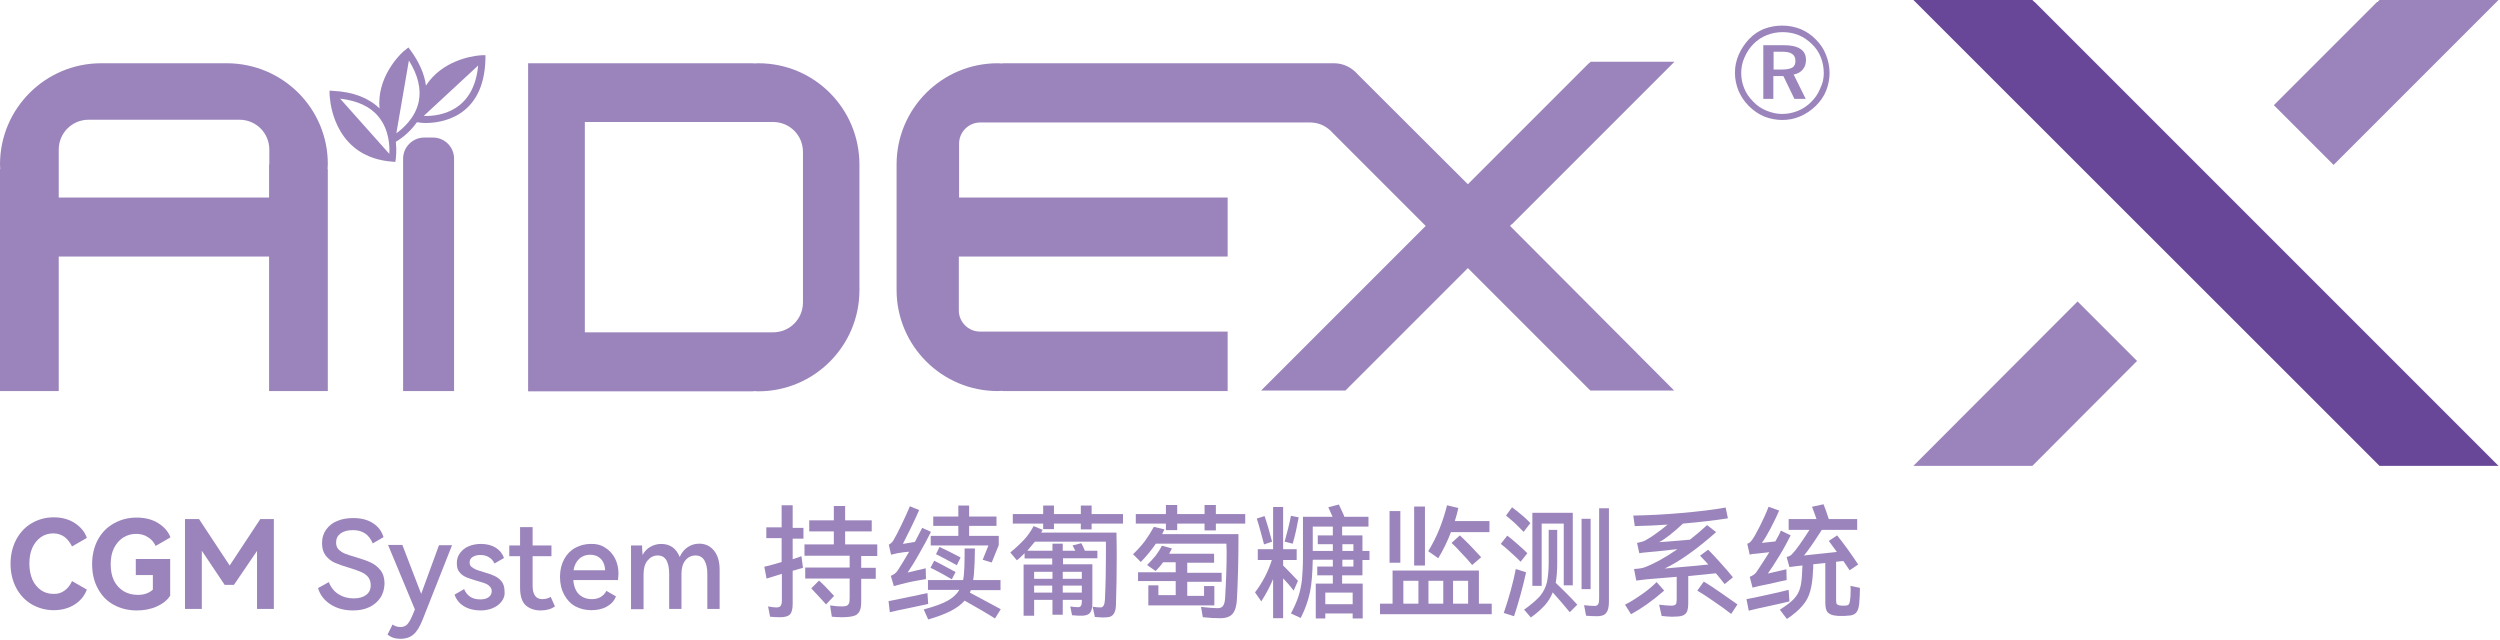
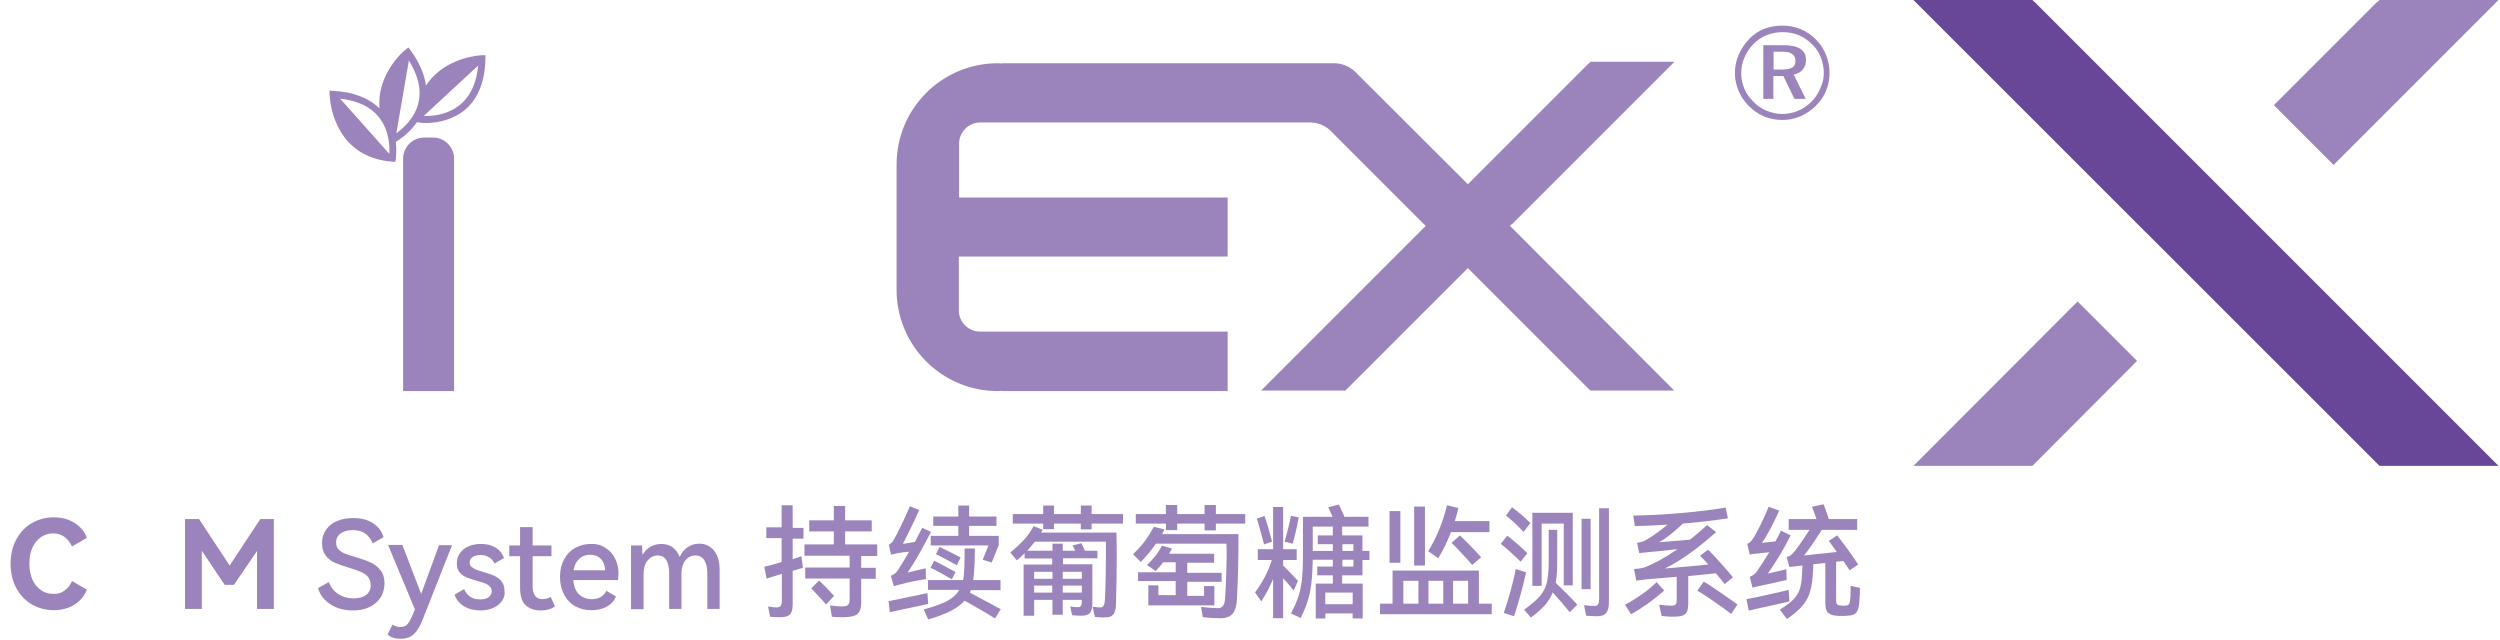
<svg xmlns="http://www.w3.org/2000/svg" width="996" height="255" viewBox="0 0 996 255" fill="none">
  <g clip-path="url(#clip0_6085_7193)">
    <path d="M25.699 235.301C26.999 234.401 27.999 233.101 28.699 231.501L34.599 234.901C33.699 237.301 32.099 239.301 29.799 240.801C27.499 242.301 24.599 243.101 21.399 243.101C18.199 243.101 15.399 242.301 12.699 240.801C10.099 239.301 7.999 237.101 6.499 234.301C4.999 231.501 4.199 228.201 4.199 224.601C4.199 221.001 4.999 217.701 6.499 214.901C7.999 212.101 10.099 209.901 12.699 208.401C15.299 206.901 18.199 206.101 21.399 206.101C24.699 206.101 27.499 206.901 29.799 208.401C32.099 209.901 33.799 211.901 34.599 214.301L28.699 217.701C27.899 216.101 26.899 214.801 25.699 213.901C24.399 213.001 22.999 212.501 21.199 212.501C19.399 212.501 17.699 213.001 16.299 214.001C14.899 215.001 13.699 216.401 12.899 218.201C12.099 220.001 11.699 222.101 11.699 224.501C11.699 226.901 12.099 229.001 12.899 230.901C13.699 232.701 14.899 234.101 16.299 235.101C17.699 236.101 19.399 236.601 21.199 236.601C22.999 236.701 24.499 236.201 25.699 235.301Z" fill="#9A84BB" />
-     <path d="M54.099 228.8V222.7H67.799V237.3C66.699 239.1 64.899 240.5 62.499 241.6C60.099 242.7 57.399 243.2 54.499 243.2C50.999 243.2 47.899 242.4 45.199 240.9C42.499 239.4 40.399 237.2 38.899 234.3C37.399 231.5 36.699 228.3 36.699 224.7C36.699 221.1 37.499 217.8 38.999 215C40.499 212.2 42.699 210 45.399 208.5C48.099 207 51.099 206.2 54.399 206.2C57.699 206.2 60.599 206.9 62.999 208.4C65.399 209.9 67.099 211.8 67.899 214.1L61.999 217.5C61.299 216 60.299 214.8 58.899 214C57.599 213.1 55.999 212.7 54.199 212.7C52.299 212.7 50.599 213.2 48.999 214.2C47.499 215.2 46.299 216.6 45.399 218.4C44.499 220.2 44.099 222.3 44.099 224.8C44.099 227.3 44.499 229.4 45.399 231.3C46.299 233.1 47.599 234.5 49.199 235.5C50.799 236.5 52.799 237 54.899 237C57.399 237 59.399 236.3 60.899 234.9V229.1H54.099V228.8Z" fill="#9A84BB" />
    <path d="M103.699 206.801H109.099V242.601H102.399V219.501L93.199 233.001H89.499L80.399 219.401V242.601H73.699V206.801H79.299L91.499 225.301L103.699 206.801Z" fill="#9A84BB" />
    <path d="M151.499 238.2C150.399 239.8 148.999 241 147.099 241.9C145.199 242.8 143.099 243.2 140.599 243.2C137.199 243.2 134.199 242.4 131.699 240.8C129.199 239.2 127.499 237 126.699 234.3L130.999 231.9C131.799 234 133.099 235.6 134.799 236.7C136.499 237.8 138.499 238.4 140.899 238.4C143.099 238.4 144.699 237.9 145.899 237C147.099 236.1 147.699 234.8 147.699 233.1C147.699 231.8 147.299 230.7 146.599 229.8C145.799 228.9 144.899 228.3 143.699 227.8C142.599 227.3 140.999 226.8 139.099 226.2C136.699 225.5 134.799 224.8 133.399 224.2C131.999 223.6 130.799 222.6 129.799 221.4C128.799 220.1 128.299 218.5 128.299 216.4C128.299 214.2 128.899 212.4 129.999 210.9C131.099 209.4 132.599 208.2 134.499 207.5C136.399 206.7 138.499 206.4 140.799 206.4C143.999 206.4 146.599 207.1 148.699 208.5C150.799 209.9 152.099 211.7 152.799 214L148.499 216.5C146.999 212.9 144.399 211.2 140.599 211.2C138.599 211.2 136.999 211.6 135.699 212.5C134.499 213.4 133.899 214.6 133.899 216.1C133.899 217.2 134.199 218.2 134.899 218.9C135.599 219.6 136.499 220.2 137.499 220.6C138.599 221 139.999 221.5 141.799 222C144.199 222.7 146.199 223.4 147.699 224.1C149.199 224.8 150.499 225.8 151.599 227.2C152.699 228.6 153.199 230.4 153.199 232.6C153.099 234.7 152.599 236.6 151.499 238.2Z" fill="#9A84BB" />
    <path d="M174.898 217.201H180.098L168.398 246.801C167.298 249.601 166.098 251.601 164.798 252.701C163.498 253.901 161.698 254.501 159.498 254.501C157.398 254.501 155.698 253.901 154.398 252.801L156.398 248.801C157.298 249.501 158.398 249.801 159.598 249.801C160.598 249.801 161.498 249.501 162.198 248.801C162.898 248.101 163.698 246.701 164.498 244.701L165.298 242.801L154.598 217.101H160.298L167.798 236.601L174.898 217.201Z" fill="#9A84BB" />
    <path d="M198.5 241C196.7 242.4 194.3 243.2 191.4 243.2C188.8 243.2 186.6 242.6 184.8 241.5C183 240.4 181.8 238.9 181.1 236.9L184.9 234.7C185.5 236.1 186.3 237.1 187.4 237.8C188.5 238.5 189.8 238.8 191.4 238.8C192.8 238.8 193.9 238.5 194.7 237.9C195.5 237.3 195.9 236.5 195.9 235.5C195.9 234.7 195.6 234.1 195.1 233.6C194.6 233.1 194 232.7 193.2 232.4C192.4 232.1 191.4 231.8 190 231.4C188.2 230.9 186.8 230.4 185.8 230C184.7 229.5 183.8 228.9 183.1 228C182.3 227.1 182 225.9 182 224.4C182 222.8 182.4 221.5 183.3 220.3C184.2 219.1 185.3 218.2 186.8 217.6C188.2 217 189.9 216.7 191.6 216.7C193.9 216.7 195.9 217.2 197.5 218.2C199.1 219.2 200.2 220.6 200.8 222.3L197 224.5C196.5 223.4 195.8 222.6 194.8 222C193.8 221.4 192.7 221.1 191.4 221.1C190.1 221.1 189.1 221.4 188.3 221.9C187.5 222.4 187.1 223.1 187.1 224.1C187.1 224.8 187.3 225.4 187.8 225.8C188.3 226.2 188.9 226.6 189.6 226.9C190.3 227.2 191.3 227.5 192.6 227.9C194.4 228.4 195.8 228.9 196.9 229.4C198 229.9 199 230.6 199.8 231.6C200.6 232.6 201 233.9 201 235.5C201.3 237.6 200.3 239.5 198.5 241Z" fill="#9A84BB" />
    <path d="M221.098 241.6C219.698 242.6 217.798 243.2 215.398 243.2C212.998 243.2 210.998 242.5 209.498 241.2C207.998 239.9 207.198 237.5 207.198 234.1V221.6H202.898V217.3H207.198V210H212.198V217.3H219.698V221.6H212.198V233.4C212.198 236.9 213.498 238.7 216.098 238.7C217.298 238.7 218.398 238.4 219.398 237.8L221.098 241.6Z" fill="#9A84BB" />
    <path d="M241.1 218.2C242.8 219.2 244 220.6 245 222.4C245.9 224.2 246.4 226.2 246.4 228.4C246.4 229.2 246.3 230 246.2 231.1H228.4C228.6 233.6 229.4 235.6 230.7 236.8C232.1 238.1 233.8 238.7 235.8 238.7C238.5 238.7 240.4 237.6 241.6 235.4L245.4 237.6C244.7 239.4 243.5 240.7 241.7 241.7C239.9 242.7 237.8 243.1 235.6 243.1C233.3 243.1 231.2 242.6 229.3 241.6C227.4 240.6 225.9 239 224.8 237C223.7 235 223.1 232.6 223.1 229.8C223.1 227.1 223.7 224.7 224.8 222.7C225.9 220.7 227.4 219.2 229.3 218.2C231.2 217.2 233.2 216.7 235.4 216.7C237.5 216.6 239.5 217.1 241.1 218.2ZM230.8 222.6C229.6 223.7 228.8 225.2 228.5 227.2H241.1C241 225.2 240.4 223.7 239.3 222.6C238.2 221.5 236.8 221 235.1 221C233.5 221 232 221.5 230.8 222.6Z" fill="#9A84BB" />
    <path d="M284.398 219.301C285.898 221.101 286.698 223.601 286.698 227.001V242.601H281.798V228.601C281.798 226.301 281.398 224.501 280.598 223.201C279.798 221.901 278.598 221.301 277.098 221.301C275.498 221.301 274.198 221.901 273.098 223.201C271.998 224.501 271.498 226.301 271.498 228.701V242.601H266.598V228.601C266.598 226.301 266.198 224.401 265.498 223.201C264.698 221.901 263.598 221.301 261.998 221.301C260.398 221.301 259.098 222.001 257.998 223.301C256.898 224.601 256.398 226.401 256.398 228.801V242.701H251.398V217.301H255.798C255.798 218.301 255.898 219.601 255.998 221.101C256.798 219.601 257.898 218.501 259.198 217.801C260.498 217.101 261.898 216.701 263.398 216.701C265.098 216.701 266.598 217.101 267.898 218.001C269.198 218.901 270.098 220.201 270.798 221.901C271.598 220.101 272.698 218.801 274.098 217.901C275.498 217.001 276.998 216.601 278.598 216.601C280.998 216.601 282.898 217.501 284.398 219.301Z" fill="#9A84BB" />
    <path d="M315.8 201.501V210.301H320.1V214.601H315.8V222.801L319.3 221.601L319.9 226.201L315.8 227.401V240.701C315.8 242.701 315.4 244.101 314.7 244.801C313.9 245.601 312.6 245.901 310.6 245.901C309.1 245.901 307.9 245.801 306.8 245.701L306 241.601C307.5 241.901 308.6 242.001 309.4 242.001C310.1 242.001 310.7 241.801 311 241.401C311.3 241.001 311.5 240.301 311.5 239.301V228.601L305.4 230.501L304.5 225.801C306.9 225.201 309.2 224.601 311.4 223.901V214.401H305.3V210.101H311.4V201.301H315.8V201.501ZM349.5 221.501H343.1V226.201H348.9V230.601H343.1V239.801C343.1 241.501 342.9 242.701 342.4 243.601C341.9 244.501 341.2 245.101 340.1 245.401C339 245.701 337.5 245.901 335.4 245.901C333.9 245.901 332.5 245.801 331.4 245.701L330.7 241.201C332.6 241.501 334.2 241.601 335.4 241.601C336.3 241.601 337 241.501 337.4 241.301C337.8 241.101 338.1 240.701 338.3 240.301C338.4 239.801 338.5 239.101 338.5 238.101V230.501H320.8V226.101H338.5V221.401H320.5V216.901H332.2V211.701H322.4V207.301H332.2V201.601H336.7V207.301H347.3V211.701H336.7V216.901H349.5V221.501ZM326.3 231.301C327.9 232.701 329.9 234.801 332.3 237.401L329.1 240.801C328.3 239.901 326.8 238.201 324.6 235.901L323.2 234.401L326.3 231.301Z" fill="#9A84BB" />
    <path d="M369.8 240.6L364.3 241.8C358.9 242.9 355.7 243.6 354.5 243.9L354 239.5C356.1 239.1 358 238.7 359.9 238.3C361.8 237.9 363.6 237.5 365.3 237.2C366 237 367.4 236.7 369.5 236.3L369.8 240.6ZM355 221L354.1 217C354.7 216.7 355.3 216.2 355.8 215.5C356.7 214 357.8 211.9 359.1 209.2C360.4 206.5 361.5 204.1 362.5 201.7L366.2 203.2C365.3 205.2 364.3 207.5 363 210.1C361.7 212.7 360.6 214.9 359.7 216.7L364.5 215.9C365.4 214.2 366.4 212.3 367.4 210.3L370.9 211.9C369.4 214.8 367.9 217.7 366.2 220.6C364.6 223.5 363 226 361.6 228.1L368.8 226.4L368.9 230.7C365.8 231.2 362.5 231.8 359.1 232.7L358 233C357.7 233.1 357.1 233.2 356.1 233.5L354.9 229.4C356 229 357 228.3 357.7 227.2C359 225.2 360.5 222.7 362.2 219.8C360.7 219.9 359.2 220.1 357.5 220.4L355 221ZM398.7 235.1H386.8C386.8 235.2 386.6 235.6 386.4 236.1C390 238 394.1 240.2 398.7 242.7L396.4 246.4C395 245.5 393.2 244.4 390.8 243C388.4 241.6 386.3 240.4 384.3 239.3C382.9 240.9 381.1 242.2 378.8 243.4C376.5 244.6 373.5 245.7 369.8 246.8L368 242.8C372.1 241.7 375.2 240.6 377.4 239.4C379.6 238.2 381.2 236.7 382.2 235H369.7V231.1H383.7C384 229.7 384.1 228 384.2 226C384.3 223.1 384.3 220.6 384.3 218.5H388.4L388.3 223.7L388.2 225.6C388.1 227.8 388 229.6 387.7 231.1H398.6V235.1H398.7ZM370.7 213.5H381.8V209.5H371.8V205.8H381.8V201.4H386.1V205.8H397V209.5H386.1V213.5H397.9V217.2L395.1 224.1L391.5 223L393.8 217.3H370.8V213.5H370.7ZM372.2 223.4C374.5 224.5 377.3 226.1 380.7 227.9L379.2 230.8C378.2 230.2 376.9 229.5 375.2 228.5C373.5 227.6 372 226.8 370.7 226.2L372.2 223.4ZM381.2 225.2C380 224.5 378.5 223.7 376.8 222.8C375.1 221.9 373.8 221.2 372.9 220.8L374.3 217.9C376.7 219 379.5 220.4 382.7 222.1L381.2 225.2Z" fill="#9A84BB" />
    <path d="M444.8 212.2C444.9 216.8 444.9 220.2 444.9 222.5C444.9 228.6 444.8 234.7 444.6 240.7C444.6 242.1 444.4 243.2 444 244C443.7 244.8 443.1 245.3 442.5 245.6C441.8 245.9 440.9 246 439.6 246C438.8 246 437.7 245.9 436.2 245.8L435.3 241.7C436.4 241.9 437.4 242 438.5 242C439.5 242 440.1 241 440.2 239C440.5 232.7 440.6 226.9 440.6 221.4V215.8H412.3C411.5 216.8 410.5 218 409.3 219.4H419.3V216.6H423.4V219.4H428.4C428.1 218.8 427.7 218.1 427.3 217.3L430.8 216.4C431.3 217.2 431.7 218.2 432.2 219.4H437.2V222.4H423.5V224.8H435.2V240.5C435.2 242.1 434.9 243.3 434.3 244.1C433.7 244.9 432.7 245.2 431.3 245.3C430.1 245.3 428.7 245.3 427.1 245.1L426.4 241.6C427.5 241.8 428.5 241.9 429.6 241.9C430.5 241.9 431 241.2 431 239.7V239H423.4V244.9H419.3V239H412V245.3H407.8V224.9H419.2V222.5H408.2V220.4C407 221.6 406 222.6 405.1 223.2L402.5 220.1C404.7 218.3 406.5 216.6 408 215C409.5 213.4 410.7 211.6 411.8 209.6L415.4 211.1L414.8 212.2H444.8ZM434.9 201.4V204.8H447.4V208.6H434.9V210.9H430.6V208.6H419.9V210.8H415.6V208.6H403.5V204.8H415.6V201.4H419.9V204.8H430.6V201.4H434.9ZM419.3 230.6V227.8H412V230.6H419.3ZM412 233.3V236.1H419.2V233.3H412ZM431 230.6V227.8H423.4V230.6H431ZM423.4 233.3V236.1H431V233.3H423.4Z" fill="#9A84BB" />
    <path d="M493.398 212.8V215.2C493.398 223.4 493.198 231.2 492.798 238.6C492.698 241.3 492.098 243.3 491.098 244.5C490.098 245.7 488.398 246.3 486.198 246.3C484.198 246.3 481.898 246.2 479.198 245.9L478.498 241.8C481.398 242.1 483.598 242.3 485.098 242.3C486.098 242.3 486.898 242 487.298 241.3C487.798 240.6 487.998 239.6 488.098 238.1C488.498 231.3 488.698 225.2 488.698 219.7L488.598 216.6H460.498C458.798 219.1 456.798 221.5 454.498 223.9L451.398 220.8C453.198 219.1 454.798 217.3 456.098 215.6C457.398 213.8 458.598 211.9 459.698 209.9L463.898 210.9C463.798 211.2 463.598 211.4 463.498 211.8C463.298 212.1 463.198 212.4 462.998 212.8H493.398ZM484.398 201.2V204.8H496.098V208.6H484.398V211.3H479.898V208.6H468.998V211.2H464.498V208.6H452.498V204.8H464.498V201.2H468.998V204.8H479.898V201.2H484.398ZM457.398 233.2H461.498V237.1H468.398V231.5H453.398V228H468.398V224H463.398C462.598 225.1 461.598 226.3 460.398 227.5L456.998 225.1C458.298 223.8 459.398 222.6 460.398 221.4C461.298 220.2 462.198 218.8 462.898 217.4L466.898 218.5C466.498 219.3 466.098 220 465.798 220.6H483.698V224.2H472.998V228.2H486.698V231.8H472.998V237.4H479.698V233.5H483.798V241.2H457.498V233.2H457.398Z" fill="#9A84BB" />
    <path d="M515.4 235.3C514.2 233.7 512.8 232.1 511.2 230.4V246.3H507.2V230.7C506 233.6 504.4 236.6 502.5 239.6L500 236C502.9 232.2 505.2 227.9 506.7 223.1H501.1V218.8H507.2V202H511.2V218.8H516.6V223.1H511.2V225.3L512.2 226.3C514.1 228.2 515.7 229.9 517.1 231.4L515.4 235.3ZM503.6 216.9C503.2 215.3 502.7 213.6 502.2 211.7C501.7 209.8 501.2 208.1 500.7 206.6L503.8 205.6C504.2 206.7 504.7 208.3 505.3 210.3C505.9 212.4 506.4 214.2 506.8 215.8L503.6 216.9ZM517.4 206.1C517.1 207.7 516.7 209.5 516.3 211.6C515.8 213.7 515.4 215.4 515 216.6L511.8 215.8C512.2 214.3 512.7 212.5 513.2 210.5C513.7 208.4 514.1 206.8 514.3 205.5L517.4 206.1ZM542.8 229.2H534.7V232.5H542.9V246.4H538.9V244.4H528V246.4H524.2V232.5H531V229.2H524.8V225.7H531V223H523C522.9 228.2 522.6 232.5 521.9 235.9C521.2 239.2 520 242.7 518.2 246.2L514.3 244.4C515.6 242 516.6 239.7 517.3 237.6C518 235.5 518.4 233.3 518.7 231C518.9 228.7 519.1 225.7 519.1 222.1V205.9H530.9C530.3 204.5 529.7 203.2 529.2 202.1L533.4 201C534.6 203.6 535.4 205.2 535.6 205.9H545.2V209.8H534.7V213.3H542.8V219.5H545.6V223.1H542.8V229.2ZM523 209.8V219.5H531V216.8H525V213.3H531V209.8H523ZM528 240.7H538.9V236.1H528V240.7ZM539.2 219.5V216.8H534.8V219.5H539.2ZM539.2 223H534.8V225.7H539.2V223Z" fill="#9A84BB" />
    <path d="M589.199 227.301V240.501H594.299V244.701H549.799V240.501H554.799V227.301H589.199ZM553.599 203.601H557.899V224.201H553.599V203.601ZM565.099 231.401H559.099V240.501H565.099V231.401ZM563.399 201.801H567.699V225.301H563.399V201.801ZM578.099 211.901C576.699 215.601 574.999 219.101 572.999 222.401L568.999 219.601C570.599 217.001 572.099 214.101 573.399 210.901C574.699 207.701 575.699 204.501 576.499 201.301L580.999 202.401C580.699 203.901 580.199 205.701 579.599 207.601H593.399V212.001H578.099V211.901ZM569.099 240.501H574.999V231.401H569.099V240.501ZM581.599 213.301C582.699 214.301 584.099 215.701 585.699 217.301C587.299 219.001 588.799 220.601 590.099 222.001L586.499 225.101C585.199 223.501 583.799 221.901 582.199 220.301C580.699 218.601 579.399 217.301 578.299 216.301L581.599 213.301ZM578.899 240.501H584.899V231.401H578.899V240.501Z" fill="#9A84BB" />
    <path d="M605.798 223.801C604.698 222.601 603.298 221.401 601.798 220.001C600.298 218.601 598.998 217.501 597.898 216.701L600.498 213.401C601.598 214.201 602.898 215.301 604.498 216.701C606.098 218.101 607.398 219.301 608.498 220.401L605.798 223.801ZM607.998 228.001C606.698 233.901 605.098 239.701 603.198 245.501L599.098 244.201C601.198 238.101 602.798 232.301 603.898 226.701L607.998 228.001ZM606.998 211.901C606.098 210.901 604.898 209.801 603.498 208.401C601.998 207.101 600.898 206.101 599.998 205.401L602.398 202.101C603.498 202.901 604.698 203.901 606.198 205.101C607.598 206.301 608.798 207.401 609.698 208.401L606.998 211.901ZM628.398 240.901L625.398 243.901C623.298 241.301 620.998 238.701 618.598 236.001C617.898 237.901 616.798 239.601 615.498 241.101C614.098 242.601 612.298 244.301 609.898 246.001L607.198 242.901C610.098 240.801 612.198 239.001 613.598 237.401C614.898 235.801 615.798 234.001 616.298 232.001C616.698 230.101 616.998 227.401 616.998 224.101V211.101H620.398V224.101C620.398 227.301 620.198 230.001 619.798 232.201C622.498 234.801 625.498 237.701 628.398 240.901ZM622.998 208.601H614.198V233.401H610.498V204.301H626.598V233.201H622.998V208.601ZM630.098 206.701H633.698V234.701H630.098V206.701ZM637.098 202.501H640.998V239.801C640.998 241.901 640.598 243.401 639.898 244.201C639.198 245.101 637.998 245.501 636.298 245.501C634.498 245.501 633.098 245.401 631.898 245.301L631.098 241.101C632.698 241.301 634.098 241.401 635.298 241.401C635.998 241.401 636.398 241.201 636.698 240.701C636.998 240.301 637.098 239.501 637.098 238.401V202.501Z" fill="#9A84BB" />
    <path d="M662.998 235.3C658.298 239.4 653.898 242.5 649.798 244.7L647.398 240.9C649.598 239.8 651.798 238.4 654.098 236.8C656.398 235.2 658.398 233.5 659.998 231.9L662.998 235.3ZM672.598 229.5V240.3C672.598 241.8 672.398 243 672.098 243.7C671.698 244.5 671.098 245 670.198 245.3C669.298 245.6 667.898 245.7 666.098 245.7C665.198 245.7 663.898 245.6 661.998 245.4L660.998 240.9C662.798 241.1 664.398 241.3 665.798 241.3C666.698 241.3 667.298 241.1 667.598 240.8C667.898 240.5 667.998 239.8 667.998 238.8V229.8L655.998 230.8C654.298 231 652.898 231.2 651.898 231.3L650.998 226.7C651.698 226.6 652.398 226.6 653.098 226.5C653.798 226.4 654.398 226.3 654.998 226.1C658.798 224.7 663.198 222.3 668.298 218.8L666.098 219C661.998 219.5 658.798 219.8 656.398 220C654.798 220.1 653.698 220.3 653.098 220.4L652.198 216.3C653.698 216 654.798 215.7 655.498 215.3C656.698 214.6 658.098 213.8 659.698 212.6C661.298 211.5 662.798 210.3 664.398 209C660.098 209.3 655.798 209.5 651.298 209.6L650.698 205.4C656.498 205.3 662.898 205 669.698 204.4C676.598 203.8 682.498 203.1 687.498 202.2L688.398 206.5C683.298 207.3 677.298 208 670.498 208.6C666.598 212.2 663.498 214.7 660.998 216L663.798 215.8C667.898 215.5 671.098 215.2 673.298 215C675.498 213.3 677.798 211.3 680.098 209.2L683.698 212C675.898 218.9 669.098 223.7 663.198 226.5C666.198 226.2 670.398 225.9 675.698 225.4C676.798 225.3 678.398 225.1 680.598 224.9C679.498 223.7 678.398 222.5 677.298 221.4L680.498 219C681.898 220.3 683.498 222.1 685.498 224.3C687.498 226.5 689.098 228.4 690.398 230L687.098 232.7C685.798 231 684.598 229.6 683.598 228.4L672.598 229.5ZM678.798 231.7C680.498 232.7 682.598 234.1 685.198 235.9C687.798 237.7 690.098 239.3 692.198 240.8L689.698 244.6C687.798 243.1 685.498 241.4 682.798 239.6C680.098 237.7 677.898 236.3 676.198 235.3L678.798 231.7Z" fill="#9A84BB" />
    <path d="M712.899 239.6C711.399 240 707.799 240.8 702.299 242C701.299 242.2 699.399 242.6 696.699 243.3L695.799 238.7C697.399 238.4 700.099 237.9 703.999 237C707.899 236.1 710.799 235.5 712.599 235L712.899 239.6ZM697.099 221L696.099 216.6C696.499 216.5 696.799 216.4 696.999 216.2C697.199 216 697.499 215.8 697.799 215.4C698.599 214.4 699.699 212.5 701.099 209.7C702.499 206.9 703.699 204.3 704.599 201.9L708.799 203.4C707.899 205.6 706.699 208 705.299 210.7C703.899 213.3 702.799 215.2 701.899 216.3C702.699 216.2 704.499 216 707.299 215.7C708.399 213.7 709.199 212.3 709.499 211.4L713.399 213.3C712.199 215.7 710.699 218.5 708.799 221.6C706.899 224.7 705.399 227 704.299 228.5C705.299 228.3 707.699 227.7 711.699 226.8L711.799 231.1C709.199 231.6 707.099 232.1 705.499 232.5L701.099 233.4L698.199 234.1L697.099 229.8C697.499 229.7 697.999 229.4 698.499 229.1C698.999 228.8 699.399 228.4 699.699 228C701.299 225.6 703.099 222.9 704.899 220L699.499 220.6C698.699 220.6 697.899 220.7 697.099 221ZM740.999 234.2C740.999 236.2 740.899 238.3 740.699 240.6C740.499 242.3 740.099 243.5 739.399 244.2C738.699 244.9 737.599 245.3 735.899 245.3C735.299 245.4 734.599 245.4 733.699 245.4C732.799 245.4 732.099 245.4 731.599 245.3C729.999 245.2 728.899 244.7 728.199 244C727.499 243.3 727.199 241.9 727.199 239.9V224.3L722.399 224.8C722.399 226 722.399 226.9 722.299 227.3C722.199 230.6 721.799 233.3 721.199 235.5C720.599 237.7 719.599 239.6 718.099 241.3C716.699 243 714.599 244.8 711.899 246.6L709.099 242.9C711.599 241.3 713.499 239.9 714.699 238.6C715.899 237.3 716.799 235.8 717.199 234.1C717.699 232.4 717.899 230.1 717.999 227.1L718.099 225.3L716.999 225.4C715.999 225.5 714.599 225.7 712.899 225.9L711.799 221.9C712.799 221.7 713.499 221.3 713.999 220.7C715.399 219.3 717.699 216.1 720.899 211.1H712.599V206.8H723.699C722.899 204.6 722.399 203 721.899 201.9L726.499 200.9C726.899 201.8 727.599 203.8 728.599 206.8H739.899V211.1H725.799C722.499 216.3 720.099 219.7 718.699 221.3C724.499 220.7 728.899 220.2 731.799 219.9L728.599 215.5L731.899 213.3C732.999 214.6 734.399 216.5 736.099 218.8C737.799 221.2 739.199 223.2 740.299 224.9L736.899 227.2C736.099 226 735.499 225.1 734.999 224.4L734.399 223.5L731.499 223.8V239.1C731.499 239.9 731.599 240.4 731.799 240.7C731.999 240.9 732.399 241.1 732.899 241.2L733.999 241.3C734.799 241.3 735.499 241.3 735.799 241.2C736.199 241.1 736.399 241 736.599 240.7C736.799 240.5 736.899 240 736.999 239.5C737.199 238.5 737.299 237.1 737.299 235.2C737.299 234.4 737.299 233.8 737.199 233.4L740.999 234.2Z" fill="#9A84BB" />
-     <path d="M302.1 25.2C301.5 25.2 300.8 25.3 300.2 25.3V25.2H210.4V155.9H300.2V155.8C300.8 155.8 301.5 155.9 302.1 155.9C324.4 155.9 342.4 137.8 342.4 115.6V65.6C342.4 43.2 324.4 25.2 302.1 25.2ZM319.9 120.5C319.9 127.1 314.6 132.4 308 132.4H302.1H298.3H233V48.6H298.3H302.1H308C314.6 48.6 319.9 53.9 319.9 60.5V120.5Z" fill="#9A84BB" />
    <path d="M667.099 24.601H633.699L633.099 25.201H632.999L584.799 73.401L540.999 29.701C538.699 27.001 535.299 25.201 531.499 25.201H517.399H489.199H474.499H399.399V25.301C398.799 25.301 398.099 25.201 397.499 25.201C375.199 25.201 357.199 43.301 357.199 65.501V115.501C357.199 137.801 375.299 155.801 397.499 155.801C398.199 155.801 398.799 155.701 399.399 155.701V155.801H489.099V132.101H411.599H404.799H390.399C385.799 132.101 381.999 128.301 381.999 123.701V110.601V102.201H390.399H395.899H404.799H411.599H489.099V78.701H411.599H404.799H395.999H390.499H382.099V70.301V57.201C382.099 52.601 385.899 48.801 390.499 48.801H404.899H411.699H489.199H522.299C525.799 48.901 528.799 50.501 530.999 53.001L567.999 90.001L502.399 155.601H535.999L584.799 106.801L633.599 155.601H666.999L601.599 90.001L602.399 89.201V89.301L667.099 24.601Z" fill="#9A84BB" />
-     <path d="M90.3 25.2H40.3C18.1 25.2 0 43.2 0 65.5C0 66.1 0.1 66.8 0.1 67.4H0V105.3V126.1V155.8H23.4V126.1V105.3V102.2H107.2V105.3V126.1V155.8H130.6V126.1V105.3V67.4H130.5C130.5 66.8 130.6 66.1 130.6 65.5C130.7 43.2 112.6 25.2 90.3 25.2ZM107.2 65.5V69.3V78.7H23.4V69.3V65.5V59.6C23.4 53 28.7 47.7 35.3 47.7H95.4C102 47.7 107.3 53 107.3 59.6V65.5H107.2Z" fill="#9A84BB" />
    <path d="M190.801 22.1C187.801 22.4 176.101 24.2 169.701 34.1C169.101 29.6 167.101 24.9 163.601 20.1L162.701 18.9L161.601 19.8C161.601 19.8 161.301 20.1 160.701 20.5C158.501 22.5 150.101 31.3 151.201 43.2C146.901 39 140.701 36.6 132.701 36.2L131.301 36.1V37.6C131.301 37.6 131.301 38 131.401 38.8C131.701 42.8 134.401 62.7 156.201 64.4L157.501 64.5L157.701 63.2C157.701 63 158.101 60.2 157.701 56.5L158.001 56.3C158.301 56.1 162.701 53.6 166.101 48.7L166.901 48.8C166.901 48.8 168.001 49 169.701 49C175.101 49 192.901 47.2 193.401 23.4V22H192.001C192.001 22 191.601 22 190.801 22.1ZM155.101 61.3L135.501 39.3C142.301 40.1 147.501 42.4 150.801 46.5C155.101 51.7 155.301 58.4 155.101 61.3ZM157.901 53.1L162.901 24.1C166.501 29.9 167.901 35.4 166.801 40.6C165.401 47.1 160.301 51.4 157.901 53.1ZM169.701 46.2C169.401 46.2 169.101 46.2 168.801 46.2L190.501 26.1C188.801 44.2 175.501 46.2 169.701 46.2Z" fill="#9A84BB" />
    <path d="M172.5 54.801H169C164.4 54.801 160.6 58.601 160.6 63.201V67.301V72.601V155.801H180.9V72.601V67.301V63.201C180.9 58.501 177.1 54.801 172.5 54.801Z" fill="#9A84BB" />
    <path d="M709.899 20.6H706.599V27.7H709.999C711.899 27.7 713.299 27.4 714.099 26.9C714.899 26.4 715.299 25.5 715.299 24.3C715.299 23 714.899 22.1 713.999 21.5C713.299 20.9 711.899 20.6 709.899 20.6ZM710.599 18C713.599 18 715.799 18.5 717.299 19.5C718.799 20.5 719.499 21.9 719.499 23.9C719.499 25.4 719.099 26.7 718.199 27.7C717.399 28.7 716.199 29.4 714.599 29.7L719.399 39.4H714.899L710.499 30.3H706.499V39.4H702.499V18H710.599ZM726.599 29.2C726.599 26.9 726.199 24.8 725.399 22.8C724.599 20.8 723.499 19.1 721.899 17.6C720.299 16 718.499 14.8 716.599 14C714.599 13.2 712.499 12.8 710.199 12.8C707.999 12.8 705.899 13.2 703.899 14C701.899 14.8 700.199 15.9 698.699 17.4C697.099 19 695.899 20.8 694.999 22.9C694.099 24.9 693.699 27 693.699 29.1C693.699 31.2 694.099 33.3 694.899 35.2C695.699 37.2 696.899 38.9 698.499 40.5C699.999 42.1 701.799 43.3 703.799 44.1C705.799 44.9 707.799 45.4 709.899 45.4C712.099 45.4 714.199 45 716.199 44.2C718.199 43.4 719.999 42.2 721.599 40.6C723.099 39.1 724.299 37.4 725.099 35.4C726.099 33.4 726.599 31.4 726.599 29.2ZM710.099 10.2C712.699 10.2 715.099 10.7 717.399 11.6C719.699 12.6 721.699 13.9 723.499 15.8C725.299 17.6 726.599 19.6 727.499 21.9C728.399 24.2 728.899 26.6 728.899 29C728.899 31.6 728.399 34 727.499 36.2C726.599 38.5 725.199 40.4 723.399 42.2C721.499 44 719.499 45.4 717.099 46.4C714.799 47.4 712.399 47.8 709.999 47.8C707.499 47.8 705.099 47.3 702.799 46.4C700.499 45.4 698.499 44 696.699 42.2C694.899 40.4 693.599 38.4 692.599 36.1C691.699 33.8 691.199 31.5 691.199 29C691.199 26.5 691.699 24.1 692.699 21.8C693.699 19.5 695.099 17.4 696.899 15.5C698.599 13.7 700.599 12.4 702.799 11.5C705.199 10.6 707.599 10.2 710.099 10.2Z" fill="#9A84BB" />
    <path d="M929.7 65.7L995.4 0H948L947.2 0.8H947L905.9 41.9L929.7 65.7Z" fill="#9A84BB" />
    <path d="M827.701 120.1L762.301 185.6H809.701L851.401 143.8L827.701 120.1Z" fill="#9A84BB" />
    <path d="M810.601 0.8H810.501L809.701 0H762.301L948.001 185.6H995.401L810.601 0.8Z" fill="#684799" />
  </g>
  <defs>
    <clipPath id="clip0_6085_7193">
      <rect width="995.4" height="254.5" fill="white" />
    </clipPath>
  </defs>
</svg>